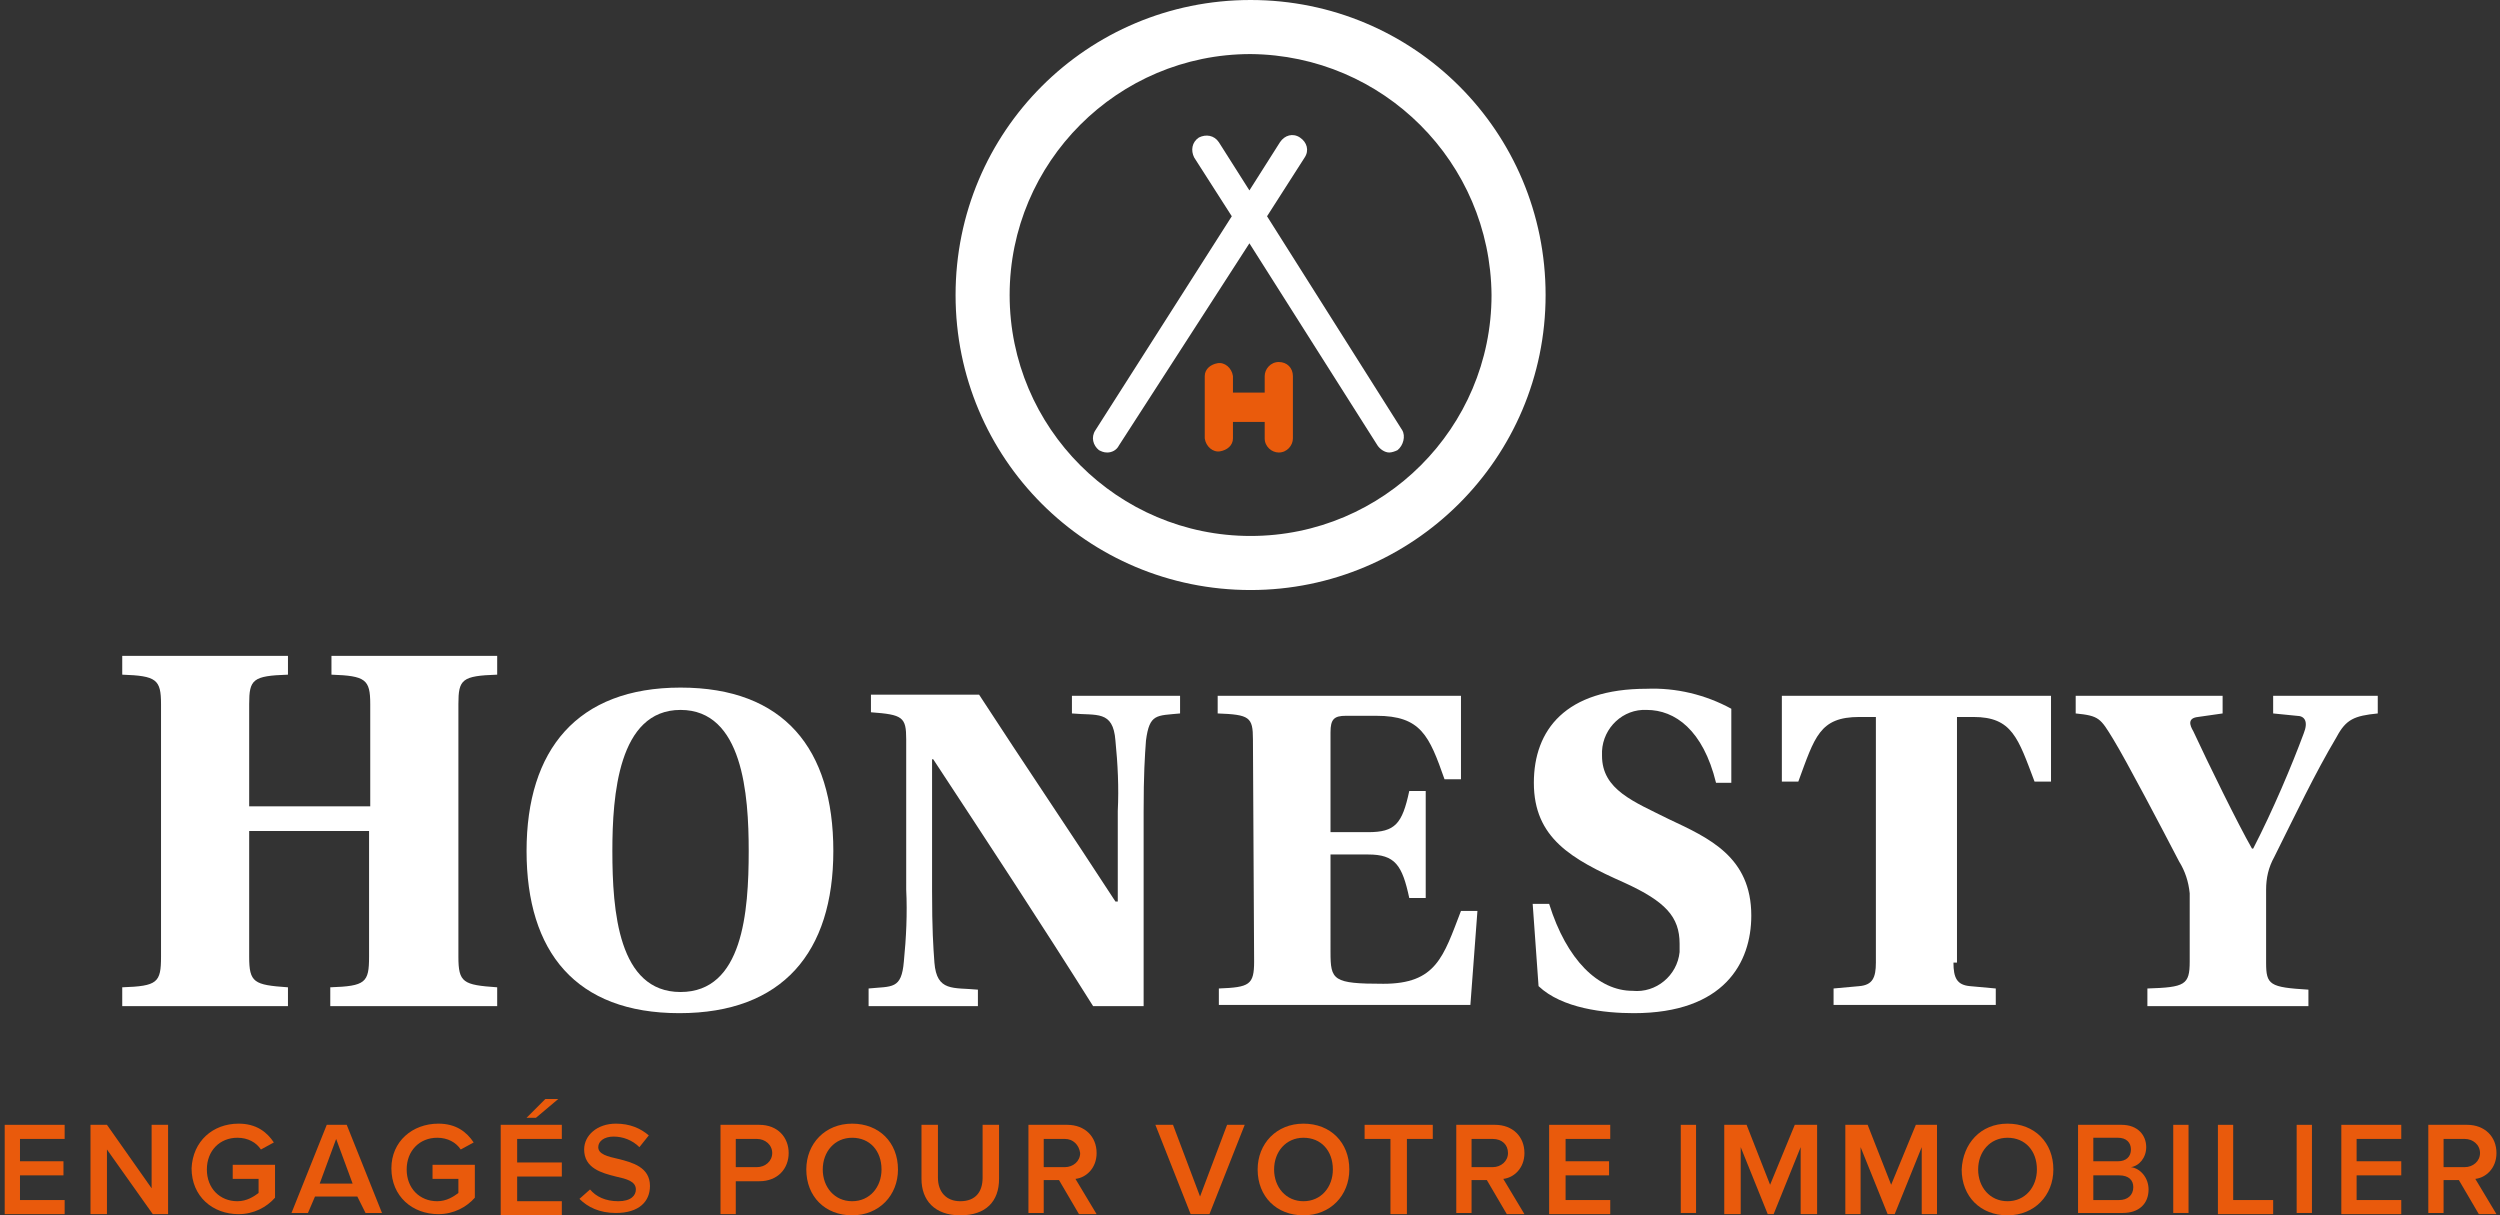
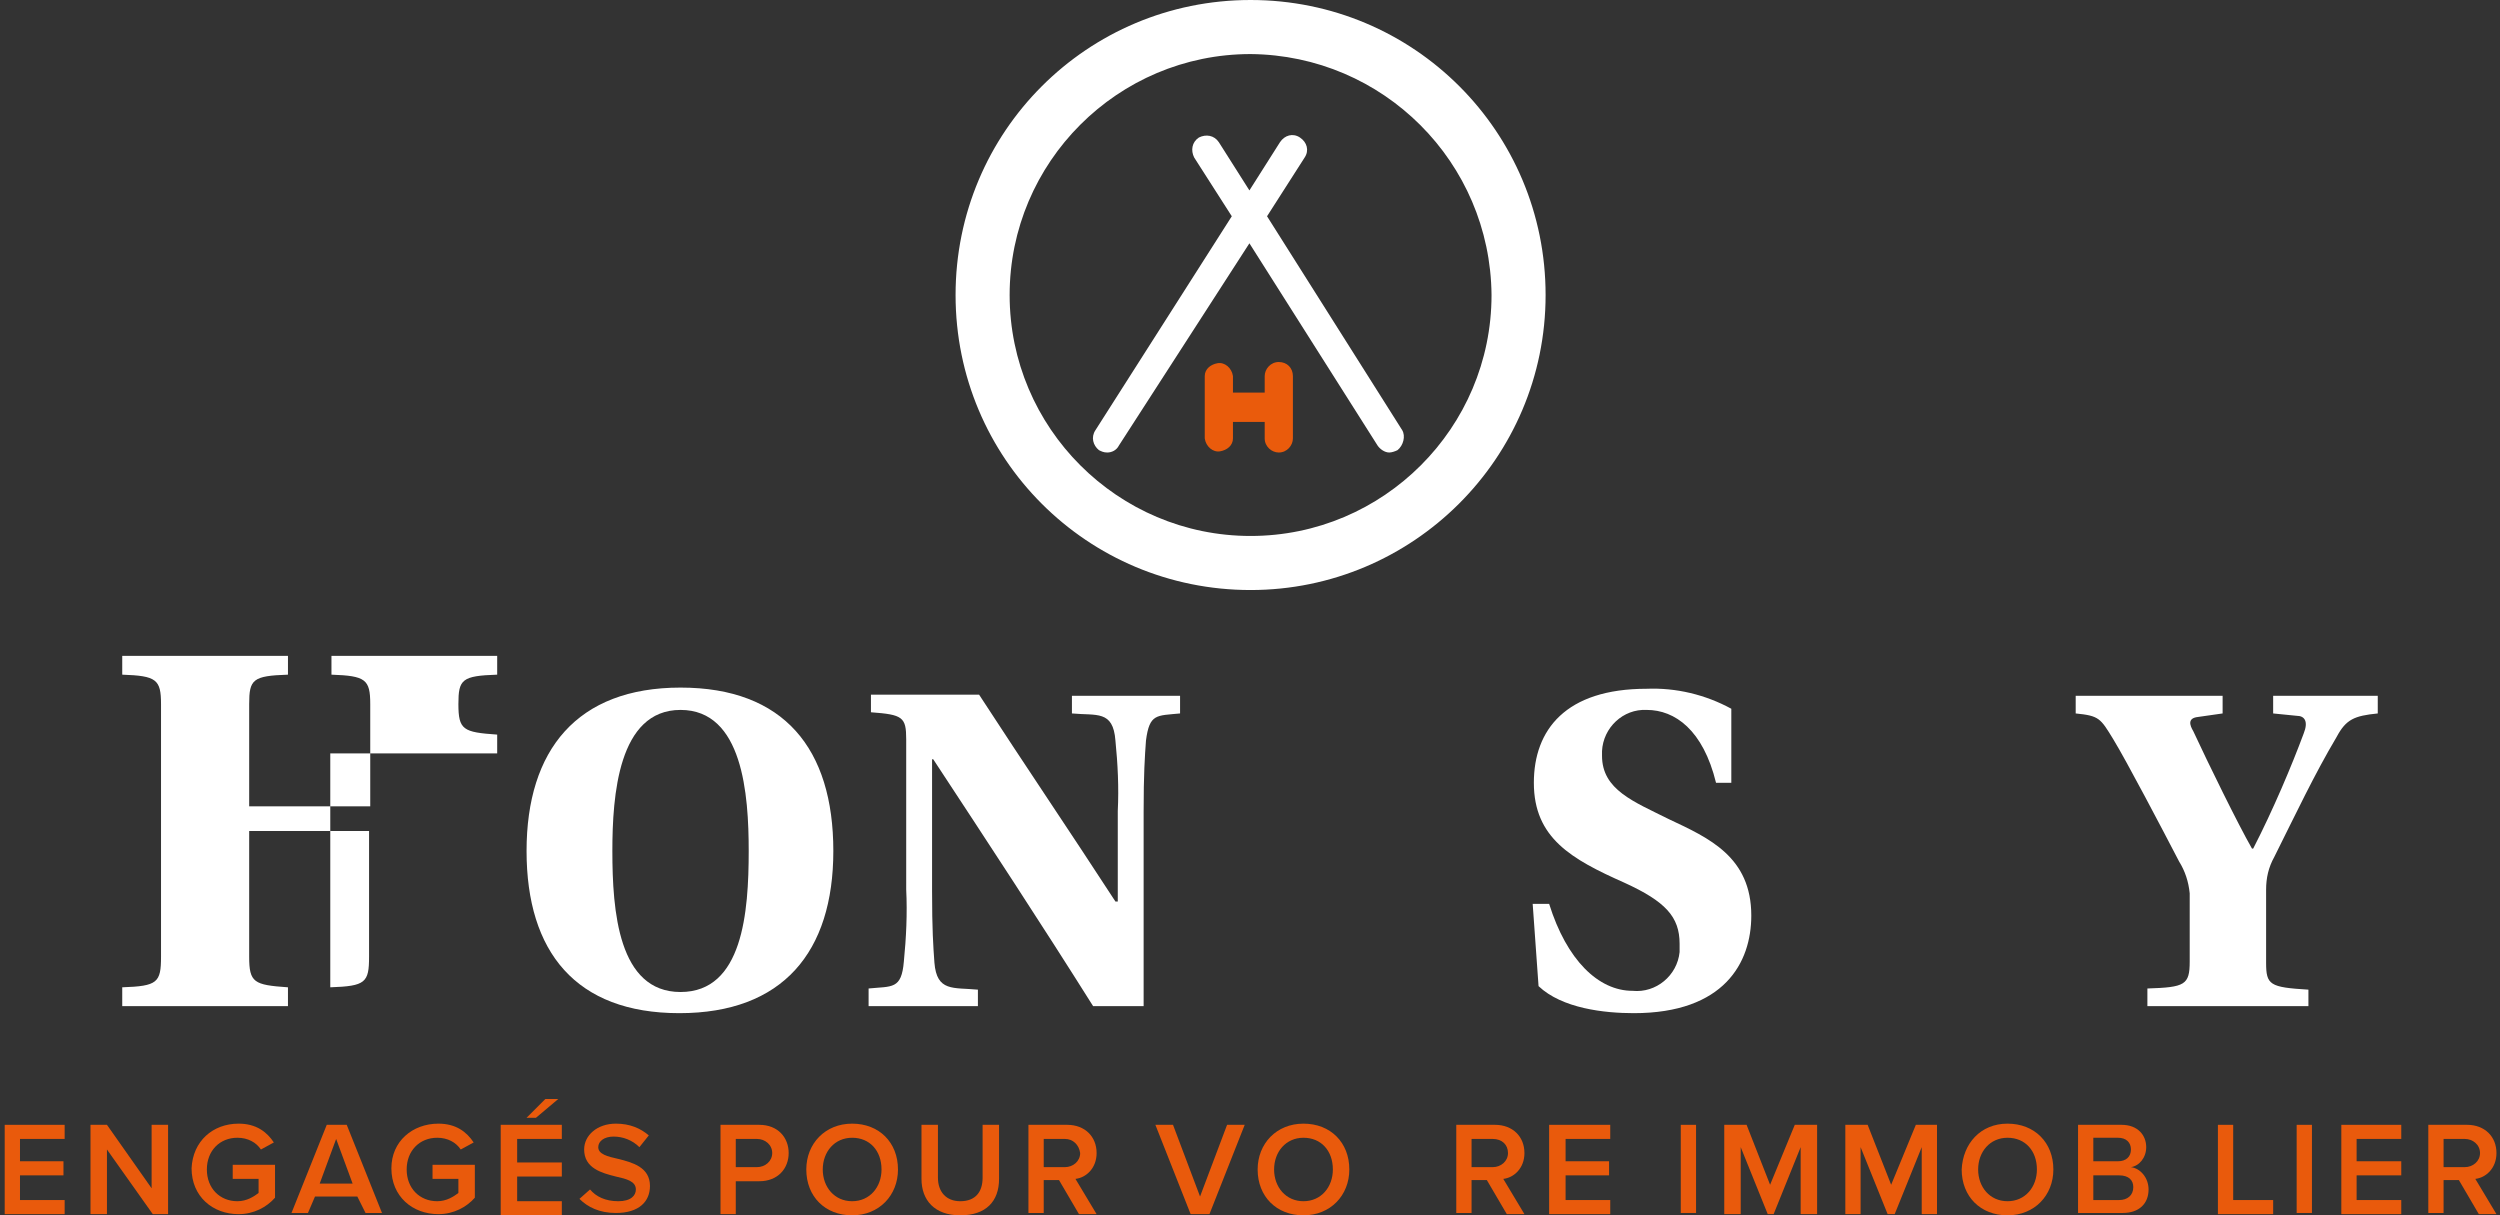
<svg xmlns="http://www.w3.org/2000/svg" version="1.1" id="Calque_1" x="0px" y="0px" viewBox="0 0 212.7 103.4" style="enable-background:new 0 0 212.7 103.4;" xml:space="preserve">
  <rect x="0" y="0" width="212.7" height="103.4" fill="#333333" stroke="none" />
  <style type="text/css">
	.st0{fill:#FFFFFF;}
	.st1{fill:#EA5B0C;}
	.st2{fill:#E95A0C;}
</style>
  <g>
    <g id="Calque_2_00000176036027859093472230000011034178694640095666_">
      <g id="Honesty_-_horizontale">
        <g id="Logo_Honesty">
          <g id="Pictogramme">
            <path class="st0" d="M106.4,50.2c-13.9,0-25.1-11.2-25.1-25.1S92.5,0,106.4,0s25.1,11.2,25.1,25.1S120.2,50.2,106.4,50.2        M106.4,4.6c-11.3,0-20.5,9.2-20.5,20.5s9.2,20.5,20.5,20.5s20.5-9.2,20.5-20.5l0,0C126.8,13.8,117.7,4.7,106.4,4.6" />
            <path class="st0" d="M119.3,36.6l-11.5-18.2l3.2-5c0.4-0.6,0.2-1.3-0.4-1.7s-1.3-0.2-1.7,0.4l0,0l-2.6,4.1l-2.6-4.1       c-0.4-0.6-1.1-0.7-1.7-0.4c-0.6,0.4-0.7,1.1-0.4,1.7l3.2,5L93.2,36.6c-0.4,0.6-0.2,1.3,0.3,1.7l0,0c0.2,0.1,0.4,0.2,0.7,0.2       c0.4,0,0.8-0.2,1-0.6l11.1-17.2l10.9,17.2c0.2,0.3,0.6,0.6,1,0.6c0.2,0,0.5-0.1,0.7-0.2C119.4,37.9,119.6,37.1,119.3,36.6" />
            <path class="st1" d="M108.8,30.8c-0.7,0-1.2,0.6-1.2,1.2l0,0v1.4h-2.7V32c-0.1-0.7-0.7-1.2-1.3-1.1c-0.6,0.1-1.1,0.5-1.1,1.1       v5.3c0.1,0.7,0.7,1.2,1.3,1.1c0.6-0.1,1.1-0.5,1.1-1.1v-1.4h2.7v1.4c0,0.7,0.6,1.2,1.2,1.2c0.7,0,1.2-0.6,1.2-1.2V32       C110,31.3,109.5,30.8,108.8,30.8" />
          </g>
          <g id="Honesty">
-             <path class="st0" d="M21.2,70.7v10.7c0,2.2,0.4,2.4,3.3,2.6v1.6H10.4V84c3-0.1,3.3-0.4,3.3-2.6V59.9c0-2.1-0.4-2.4-3.3-2.5       v-1.6h14.1v1.6c-3,0.1-3.3,0.4-3.3,2.5v8.7h10.3v-8.7c0-2.1-0.4-2.4-3.3-2.5v-1.6h14.1v1.6c-3,0.1-3.3,0.4-3.3,2.5v21.5       c0,2.2,0.4,2.4,3.3,2.6v1.6H28.1V84c3-0.1,3.3-0.4,3.3-2.6V70.7H21.2z" />
+             <path class="st0" d="M21.2,70.7v10.7c0,2.2,0.4,2.4,3.3,2.6v1.6H10.4V84c3-0.1,3.3-0.4,3.3-2.6V59.9c0-2.1-0.4-2.4-3.3-2.5       v-1.6h14.1v1.6c-3,0.1-3.3,0.4-3.3,2.5v8.7h10.3v-8.7c0-2.1-0.4-2.4-3.3-2.5v-1.6h14.1v1.6c-3,0.1-3.3,0.4-3.3,2.5c0,2.2,0.4,2.4,3.3,2.6v1.6H28.1V84c3-0.1,3.3-0.4,3.3-2.6V70.7H21.2z" />
            <path class="st0" d="M70.9,72.4c0,8.6-4.3,13.8-13.1,13.8s-13-5.2-13-13.8s4.3-13.9,13.1-13.9S70.9,63.7,70.9,72.4 M52.1,72.4       c0,5.1,0.5,12,5.8,12s5.8-6.8,5.8-12c0-4.8-0.5-12-5.8-12S52.1,67.7,52.1,72.4" />
            <path class="st0" d="M93,85.6c-4.4-7-9-14-13.6-21h-0.1v11.2c0,3.3,0.1,4.7,0.2,6.1c0.2,2.5,1.6,2.1,3.7,2.3v1.4h-9.3v-1.5       c2-0.2,2.8,0.1,3-2.3c0.2-2,0.3-4.1,0.2-6.1V62.9c0-1.9-0.3-2.1-3-2.3v-1.5h9.2c3.9,6,7.7,11.6,11.6,17.6h0.2V69       c0.1-2,0-4-0.2-6c-0.2-2.6-1.6-2.1-3.7-2.3v-1.5h9.2v1.5c-2,0.2-2.6,0-2.9,2.3c-0.1,1.4-0.2,2.8-0.2,6.1v16.5H93z" />
-             <path class="st0" d="M106.6,62.9c0-1.9-0.3-2.1-3-2.2v-1.5h20.7v7.1h-1.4c-1.3-3.7-2-5.4-5.8-5.4h-2.6c-1,0-1.3,0.3-1.3,1.4       v8.5h3.2c2.3,0,2.9-0.7,3.5-3.5h1.4v9.1h-1.4c-0.6-2.8-1.2-3.7-3.5-3.7h-3.2V81c0,2.4,0.2,2.7,4.5,2.7c4.5,0,5.1-2.3,6.6-6.2       h1.4l-0.6,8h-21.4v-1.4c2.6-0.1,3-0.3,3-2.3L106.6,62.9z" />
            <path class="st0" d="M146,66.6c-1.1-4.5-3.5-6.2-5.9-6.2c-2-0.1-3.7,1.5-3.8,3.5c0,0.1,0,0.2,0,0.4c0,2.9,2.7,3.9,5.7,5.4       c3.4,1.6,7,3.2,7,8.2c0,4-2.3,8.3-10,8.3c-2.5,0-6.1-0.4-8.1-2.3l-0.5-7h1.4c1.5,4.8,4.2,7.4,7.1,7.4c2,0.2,3.8-1.3,4-3.3       c0-0.2,0-0.5,0-0.7c0-2.3-1.2-3.6-4.7-5.2c-4.5-2-7.7-3.8-7.7-8.5c0-4.5,2.7-8,9.6-8c2.5-0.1,5,0.5,7.2,1.7v6.3H146z" />
-             <path class="st0" d="M166.2,81.9c0,1.3,0.3,1.9,1.4,2l2.2,0.2v1.4H156v-1.4l2.2-0.2c1.1-0.1,1.4-0.7,1.4-2V61h-1.4       c-3.4,0-3.8,1.7-5.2,5.5h-1.4v-7.3h22.9v7.3h-1.4c-1.4-3.7-1.9-5.5-5.2-5.5h-1.4v20.9H166.2z" />
            <path class="st0" d="M182.7,85.6v-1.5c3.2-0.1,3.6-0.3,3.6-2.3V76c-0.1-1-0.4-1.9-0.9-2.7c-1.4-2.7-4.5-8.6-5.6-10.4       s-1.2-2-3.2-2.2v-1.5h12.5v1.5L187,61c-0.9,0.1-0.7,0.7-0.4,1.2c1.3,2.8,3.8,7.9,5,10h0.1c1.7-3.3,3.3-7.1,4.3-9.8       c0.4-1,0.1-1.5-0.6-1.5l-2-0.2v-1.5h8.9v1.5c-2,0.2-2.7,0.5-3.5,2c-1.9,3.2-3.5,6.6-5.3,10.2c-0.5,0.9-0.7,1.8-0.7,2.8v6.2       c0,1.9,0.3,2.1,3.6,2.3v1.4H182.7z" />
          </g>
        </g>
      </g>
    </g>
    <g id="Baseline_00000067915486049381730820000018336750166471662253_">
      <polygon class="st2" points="0.4,95.7 5.5,95.7 5.5,96.9 1.7,96.9 1.7,98.8 5.4,98.8 5.4,100 1.7,100 1.7,102.1 5.5,102.1     5.5,103.3 0.4,103.3   " />
      <polygon class="st2" points="9.1,97.8 9.1,103.3 7.7,103.3 7.7,95.7 9.1,95.7 12.9,101.1 12.9,95.7 14.3,95.7 14.3,103.3     13,103.3   " />
      <path class="st2" d="M20.3,95.6c1.5,0,2.4,0.7,3,1.6l-1.1,0.6c-0.4-0.6-1.1-1-2-1c-1.5,0-2.6,1.1-2.6,2.7s1.1,2.7,2.6,2.7    c0.8,0,1.4-0.4,1.8-0.7v-1.2h-2.2v-1.2h3.6v2.8c-0.7,0.8-1.8,1.4-3.1,1.4c-2.2,0-4-1.5-4-3.9C16.4,97.1,18.1,95.6,20.3,95.6" />
      <path class="st2" d="M30.4,101.8h-3.6l-0.6,1.4h-1.4l3-7.5h1.7l3,7.5h-1.4L30.4,101.8z M27.2,100.7H30l-1.4-3.8L27.2,100.7z" />
      <path class="st2" d="M37.3,95.6c1.5,0,2.4,0.7,3,1.6l-1.1,0.6c-0.4-0.6-1.1-1-2-1c-1.5,0-2.6,1.1-2.6,2.7s1.1,2.7,2.6,2.7    c0.8,0,1.4-0.4,1.8-0.7v-1.2h-2.2v-1.2h3.6v2.8c-0.7,0.8-1.8,1.4-3.1,1.4c-2.2,0-4-1.5-4-3.9C33.3,97.1,35.1,95.6,37.3,95.6" />
      <path class="st2" d="M42.6,95.7h5.2v1.2H44v2h3.8v1.2H44v2.1h3.8v1.2h-5.2V95.7z M44.8,95.1l1.6-1.6h1.1l-1.9,1.6H44.8z" />
      <path class="st2" d="M50.2,101.2c0.5,0.6,1.3,1,2.4,1c1.1,0,1.5-0.5,1.5-1c0-0.7-0.8-0.9-1.7-1.1c-1.2-0.3-2.7-0.7-2.7-2.3    c0-1.2,1.1-2.2,2.7-2.2c1.2,0,2.1,0.4,2.8,1l-0.8,1c-0.6-0.6-1.4-0.9-2.2-0.9s-1.3,0.4-1.3,0.9c0,0.6,0.8,0.8,1.7,1    c1.2,0.3,2.7,0.7,2.7,2.3c0,1.3-0.9,2.3-2.9,2.3c-1.4,0-2.4-0.5-3.1-1.2L50.2,101.2z" />
      <path class="st2" d="M61.3,95.7h3.3c1.6,0,2.5,1.1,2.5,2.4s-0.9,2.4-2.5,2.4h-2v2.8h-1.3V95.7z M64.4,96.9h-1.8v2.4h1.8    c0.7,0,1.3-0.5,1.3-1.2C65.7,97.4,65.1,96.9,64.4,96.9" />
      <path class="st2" d="M72.5,95.6c2.3,0,3.9,1.6,3.9,3.9c0,2.2-1.6,3.9-3.9,3.9s-3.9-1.6-3.9-3.9C68.6,97.3,70.2,95.6,72.5,95.6     M72.5,96.8C71,96.8,70,98,70,99.5s1,2.7,2.5,2.7S75,101,75,99.5C75,97.9,74,96.8,72.5,96.8" />
      <path class="st2" d="M78.5,95.7h1.3v4.5c0,1.2,0.7,2,1.9,2c1.3,0,1.9-0.8,1.9-2v-4.5H85v4.6c0,1.9-1.1,3.1-3.3,3.1    c-2.2,0-3.3-1.3-3.3-3.1v-4.6H78.5z" />
      <path class="st2" d="M90.1,100.4h-1.3v2.8h-1.3v-7.5h3.3c1.5,0,2.5,1,2.5,2.4c0,1.3-0.9,2.1-1.8,2.2l1.8,3h-1.5L90.1,100.4z     M90.6,96.9h-1.8v2.4h1.8c0.7,0,1.3-0.5,1.3-1.2C91.8,97.4,91.3,96.9,90.6,96.9" />
      <polygon class="st2" points="98.3,95.7 99.8,95.7 102.1,101.8 104.4,95.7 105.9,95.7 102.9,103.3 101.3,103.3   " />
      <path class="st2" d="M110.9,95.6c2.3,0,3.9,1.6,3.9,3.9c0,2.2-1.6,3.9-3.9,3.9s-3.9-1.6-3.9-3.9C107,97.3,108.6,95.6,110.9,95.6     M110.9,96.8c-1.5,0-2.5,1.2-2.5,2.7s1,2.7,2.5,2.7s2.5-1.2,2.5-2.7C113.4,97.9,112.4,96.8,110.9,96.8" />
-       <polygon class="st2" points="118.3,96.9 116.1,96.9 116.1,95.7 121.9,95.7 121.9,96.9 119.7,96.9 119.7,103.3 118.3,103.3   " />
      <path class="st2" d="M126.5,100.4h-1.3v2.8h-1.3v-7.5h3.3c1.5,0,2.5,1,2.5,2.4c0,1.3-0.9,2.1-1.8,2.2l1.8,3h-1.5L126.5,100.4z     M127,96.9h-1.8v2.4h1.8c0.7,0,1.3-0.5,1.3-1.2C128.3,97.4,127.8,96.9,127,96.9" />
      <polygon class="st2" points="131.8,95.7 137,95.7 137,96.9 133.2,96.9 133.2,98.8 136.9,98.8 136.9,100 133.2,100 133.2,102.1     137,102.1 137,103.3 131.8,103.3   " />
      <rect x="143" y="95.7" class="st2" width="1.3" height="7.5" />
      <polygon class="st2" points="153.2,97.6 150.9,103.3 150.4,103.3 148.1,97.6 148.1,103.3 146.7,103.3 146.7,95.7 148.6,95.7     150.6,100.8 152.7,95.7 154.6,95.7 154.6,103.3 153.2,103.3   " />
      <polygon class="st2" points="163.5,97.6 161.2,103.3 160.6,103.3 158.3,97.6 158.3,103.3 157,103.3 157,95.7 158.9,95.7     160.9,100.8 163,95.7 164.8,95.7 164.8,103.3 163.5,103.3   " />
      <path class="st2" d="M170.8,95.6c2.3,0,3.9,1.6,3.9,3.9c0,2.2-1.6,3.9-3.9,3.9c-2.3,0-3.9-1.6-3.9-3.9    C167,97.3,168.5,95.6,170.8,95.6 M170.8,96.8c-1.5,0-2.5,1.2-2.5,2.7s1,2.7,2.5,2.7s2.5-1.2,2.5-2.7    C173.3,97.9,172.3,96.8,170.8,96.8" />
      <path class="st2" d="M176.8,95.7h3.7c1.4,0,2.1,0.9,2.1,1.9c0,0.9-0.6,1.6-1.3,1.7c0.8,0.1,1.5,0.9,1.5,1.9c0,1.2-0.8,2-2.2,2    h-3.8V95.7z M180.2,98.8c0.7,0,1.1-0.4,1.1-1s-0.4-1-1.1-1h-2.1v2H180.2z M180.3,102.1c0.7,0,1.2-0.4,1.2-1.1c0-0.6-0.4-1-1.2-1    h-2.2v2.1H180.3z" />
-       <rect x="184.9" y="95.7" class="st2" width="1.3" height="7.5" />
      <polygon class="st2" points="188.7,95.7 190,95.7 190,102.1 193.4,102.1 193.4,103.3 188.7,103.3   " />
      <rect x="195.4" y="95.7" class="st2" width="1.3" height="7.5" />
      <polygon class="st2" points="199.2,95.7 204.3,95.7 204.3,96.9 200.5,96.9 200.5,98.8 204.3,98.8 204.3,100 200.5,100     200.5,102.1 204.3,102.1 204.3,103.3 199.2,103.3   " />
      <path class="st2" d="M209.2,100.4h-1.3v2.8h-1.3v-7.5h3.3c1.5,0,2.5,1,2.5,2.4c0,1.3-0.9,2.1-1.8,2.2l1.8,3h-1.5L209.2,100.4z     M209.7,96.9h-1.8v2.4h1.8c0.7,0,1.3-0.5,1.3-1.2C211,97.4,210.4,96.9,209.7,96.9" />
    </g>
  </g>
</svg>